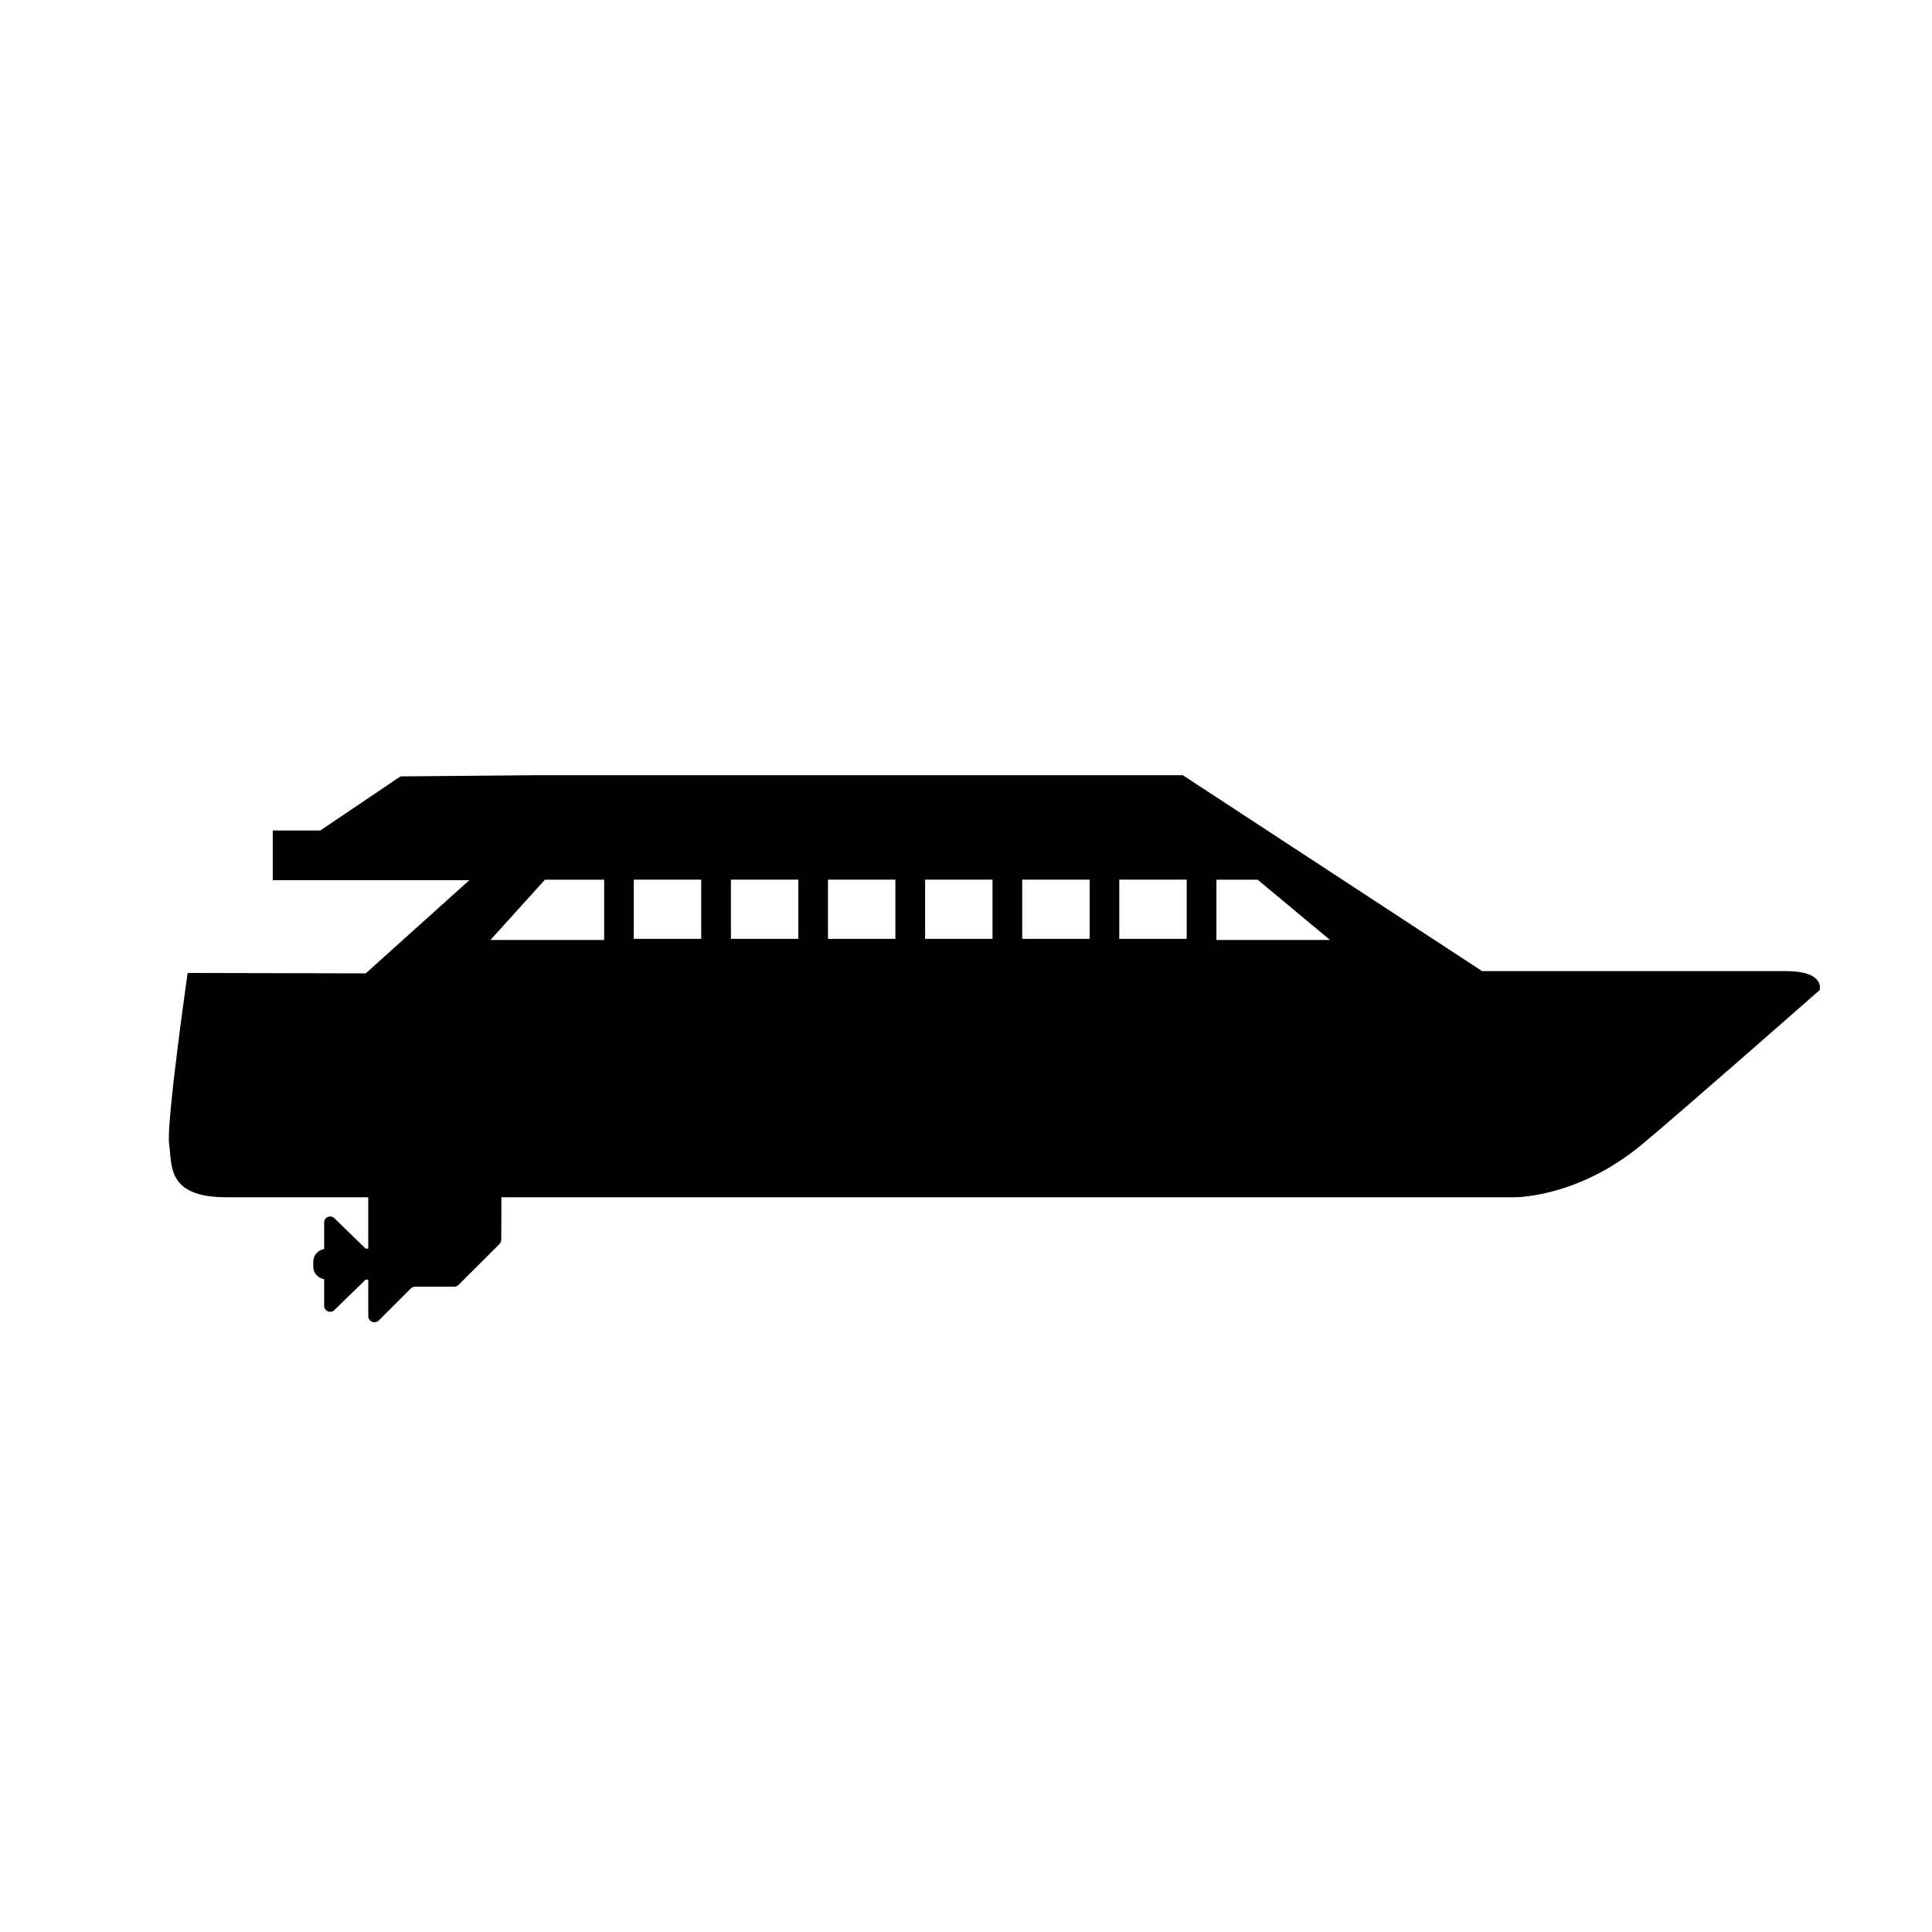
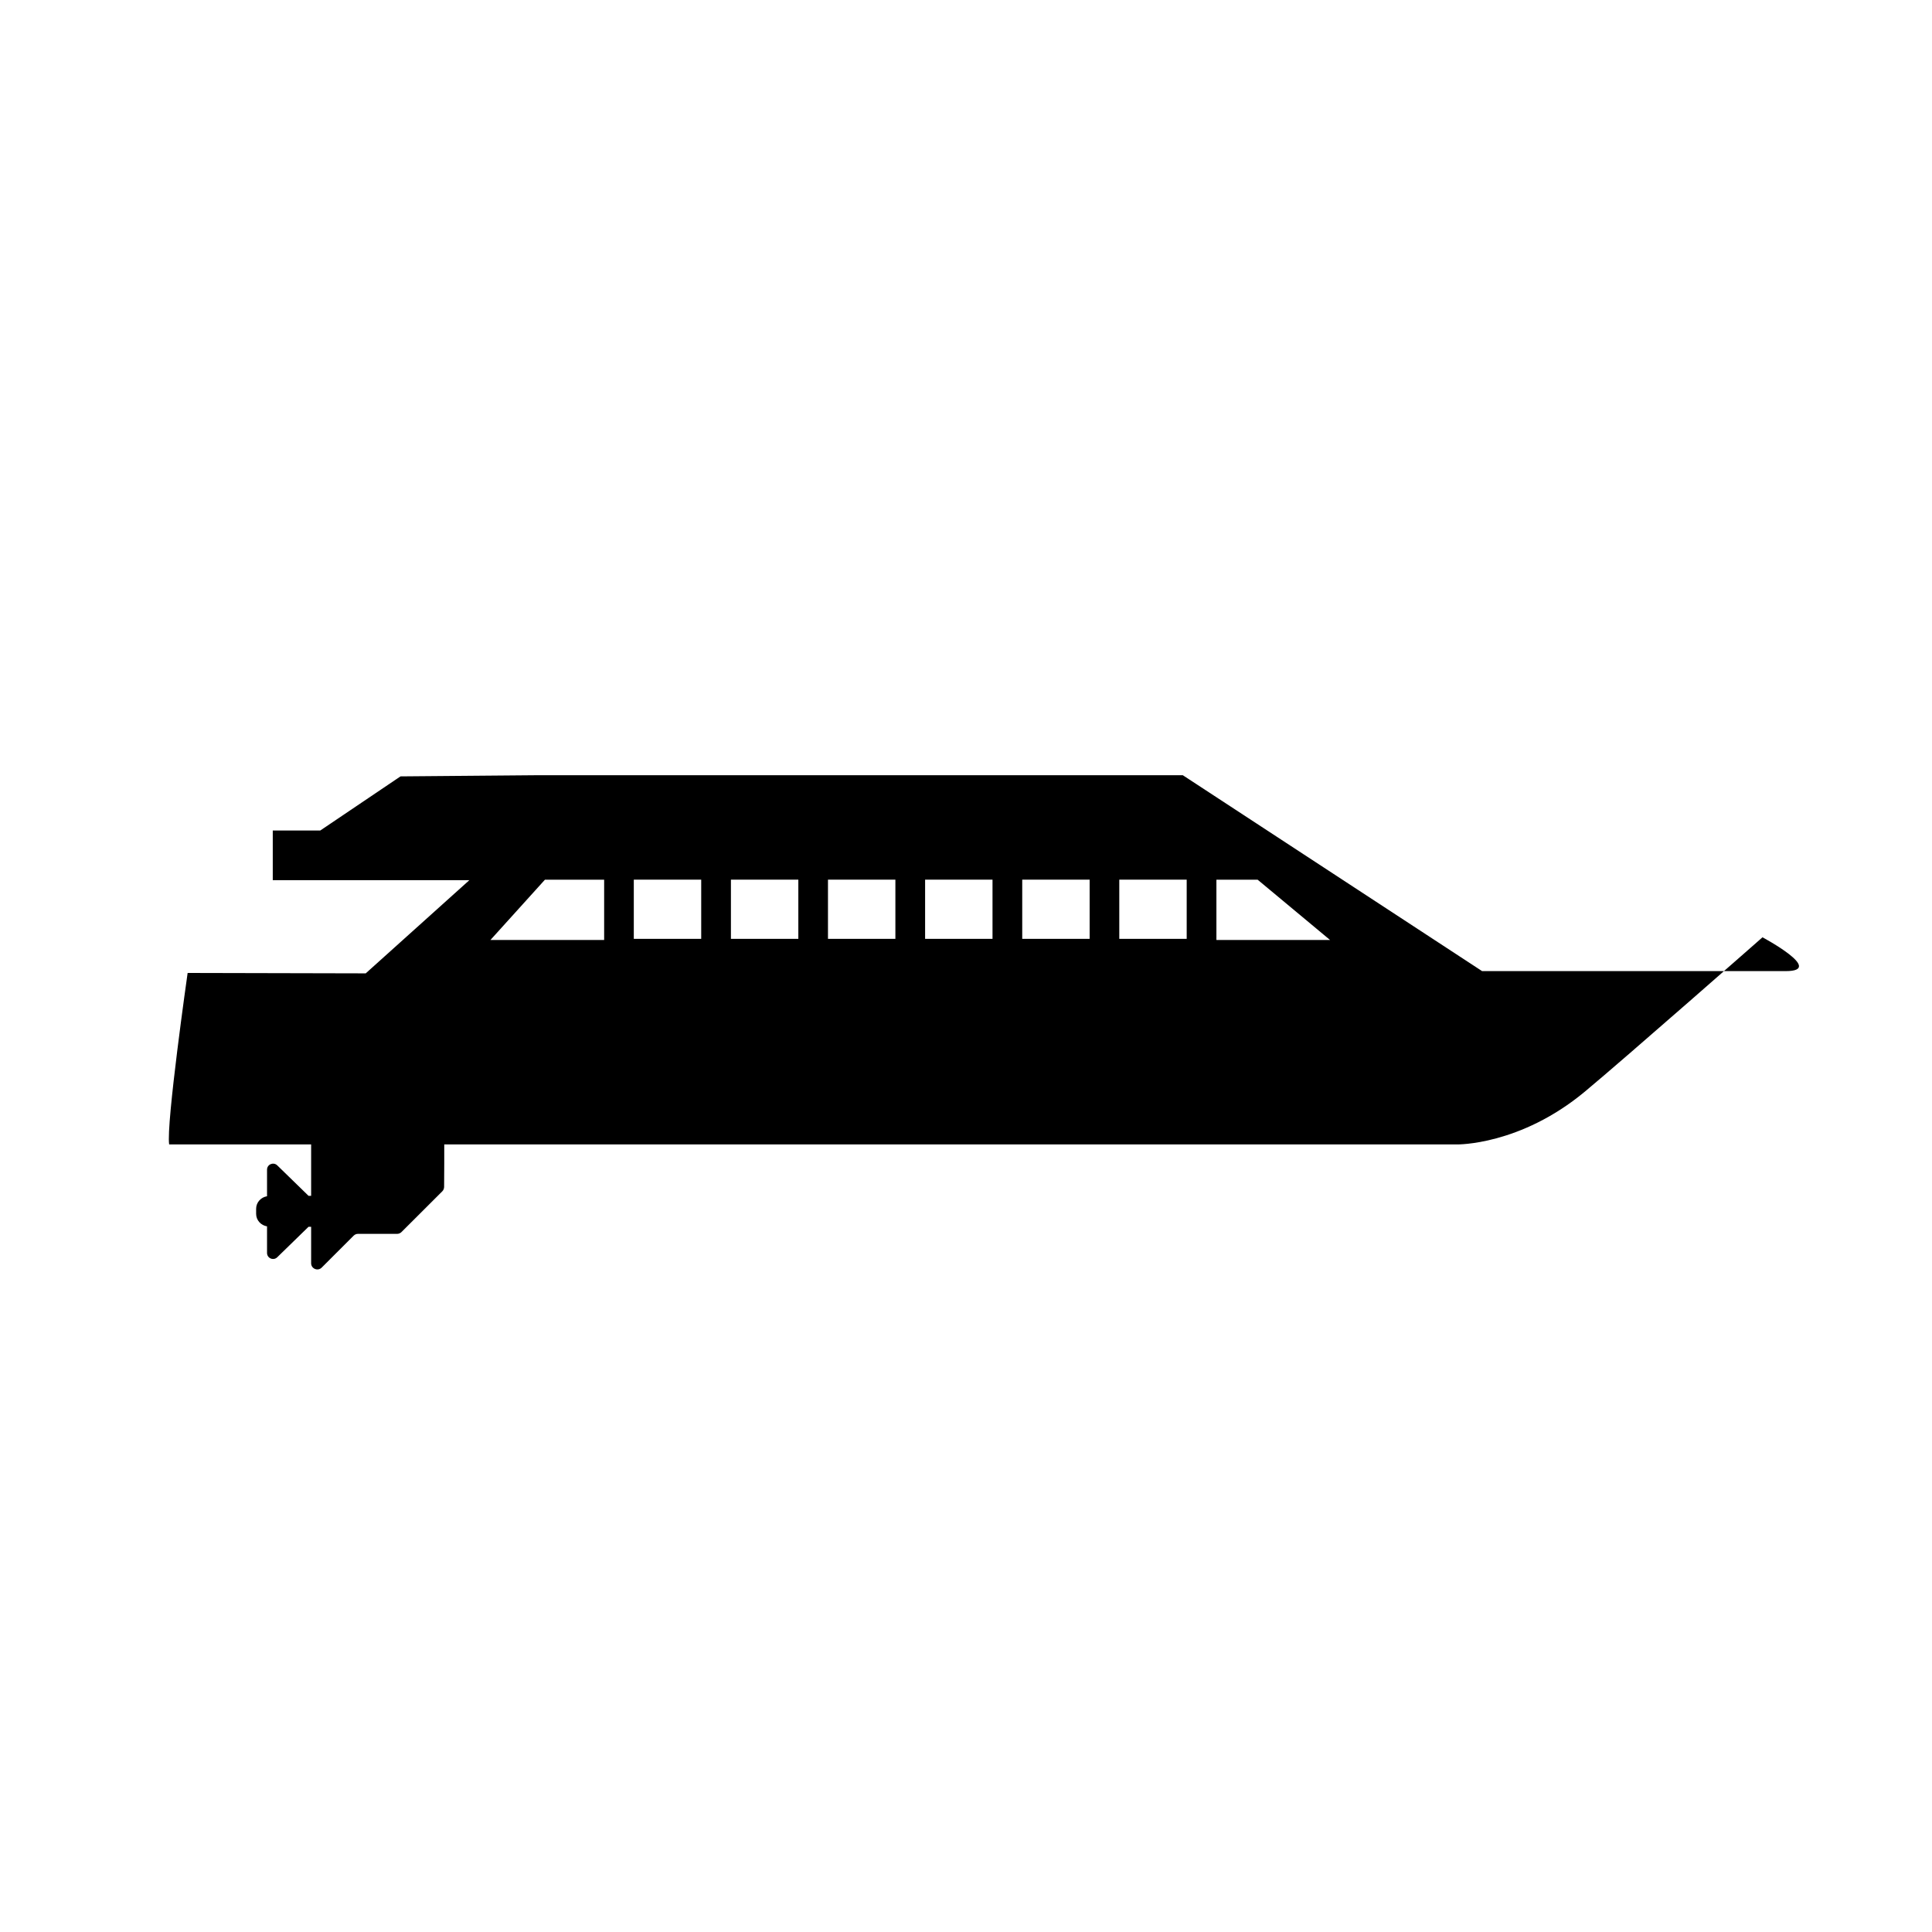
<svg xmlns="http://www.w3.org/2000/svg" version="1.1" id="Ebene_1" x="0px" y="0px" viewBox="0 0 283.46 283.46" style="enable-background:new 0 0 283.46 283.46;" xml:space="preserve">
-   <path d="M261.99,142.48c-5.89,0-44.54,0-44.54,0l-43.91-28.74H78.66l-19.9,0.17l-11.77,7.94h-6.97v7.29h28.84l-15.2,13.67  l-26.13-0.06c0,0-3.18,22.22-2.71,25.16c0.46,2.95-0.47,7.75,8.38,7.75c1.66,0,9.38,0,20.83,0v2.02c0,0,0,0.01,0,0.01v5.51h-0.38  l-4.59-4.47c-0.56-0.54-1.5-0.15-1.5,0.63v3.9c-0.9,0.15-1.6,0.9-1.6,1.84v0.74c0,0.94,0.7,1.69,1.6,1.84v3.9  c0,0.78,0.94,1.18,1.5,0.63l4.59-4.47h0.38v5.35c0,0.81,0.98,1.21,1.55,0.64l4.68-4.68c0.17-0.17,0.4-0.27,0.64-0.27h5.75  c0.24,0,0.47-0.1,0.64-0.27l5.98-5.97c0.17-0.17,0.26-0.39,0.27-0.63l0.02-3.55l0,0v-2.7c55.62,0,148.58,0,148.58,0  s9.25,0.17,18.77-7.75c6.07-5.05,26.06-22.64,26.06-22.64S267.88,142.48,261.99,142.48z M88.63,137.91H71.96l7.99-8.84h8.69V137.91z   M102.88,137.75h-9.89v-8.69h9.89V137.75z M117.13,137.75h-9.89v-8.69h9.89V137.75z M131.37,137.75h-9.89v-8.69h9.89V137.75z   M145.62,137.75h-9.89v-8.69h9.89V137.75z M159.87,137.75h-9.89v-8.69h9.89V137.75z M174.11,137.75h-9.89v-8.69h9.89V137.75z   M178.47,137.91v-8.84h6.05l10.62,8.84H178.47z" />
+   <path d="M261.99,142.48c-5.89,0-44.54,0-44.54,0l-43.91-28.74H78.66l-19.9,0.17l-11.77,7.94h-6.97v7.29h28.84l-15.2,13.67  l-26.13-0.06c0,0-3.18,22.22-2.71,25.16c1.66,0,9.38,0,20.83,0v2.02c0,0,0,0.01,0,0.01v5.51h-0.38  l-4.59-4.47c-0.56-0.54-1.5-0.15-1.5,0.63v3.9c-0.9,0.15-1.6,0.9-1.6,1.84v0.74c0,0.94,0.7,1.69,1.6,1.84v3.9  c0,0.78,0.94,1.18,1.5,0.63l4.59-4.47h0.38v5.35c0,0.81,0.98,1.21,1.55,0.64l4.68-4.68c0.17-0.17,0.4-0.27,0.64-0.27h5.75  c0.24,0,0.47-0.1,0.64-0.27l5.98-5.97c0.17-0.17,0.26-0.39,0.27-0.63l0.02-3.55l0,0v-2.7c55.62,0,148.58,0,148.58,0  s9.25,0.17,18.77-7.75c6.07-5.05,26.06-22.64,26.06-22.64S267.88,142.48,261.99,142.48z M88.63,137.91H71.96l7.99-8.84h8.69V137.91z   M102.88,137.75h-9.89v-8.69h9.89V137.75z M117.13,137.75h-9.89v-8.69h9.89V137.75z M131.37,137.75h-9.89v-8.69h9.89V137.75z   M145.62,137.75h-9.89v-8.69h9.89V137.75z M159.87,137.75h-9.89v-8.69h9.89V137.75z M174.11,137.75h-9.89v-8.69h9.89V137.75z   M178.47,137.91v-8.84h6.05l10.62,8.84H178.47z" />
</svg>